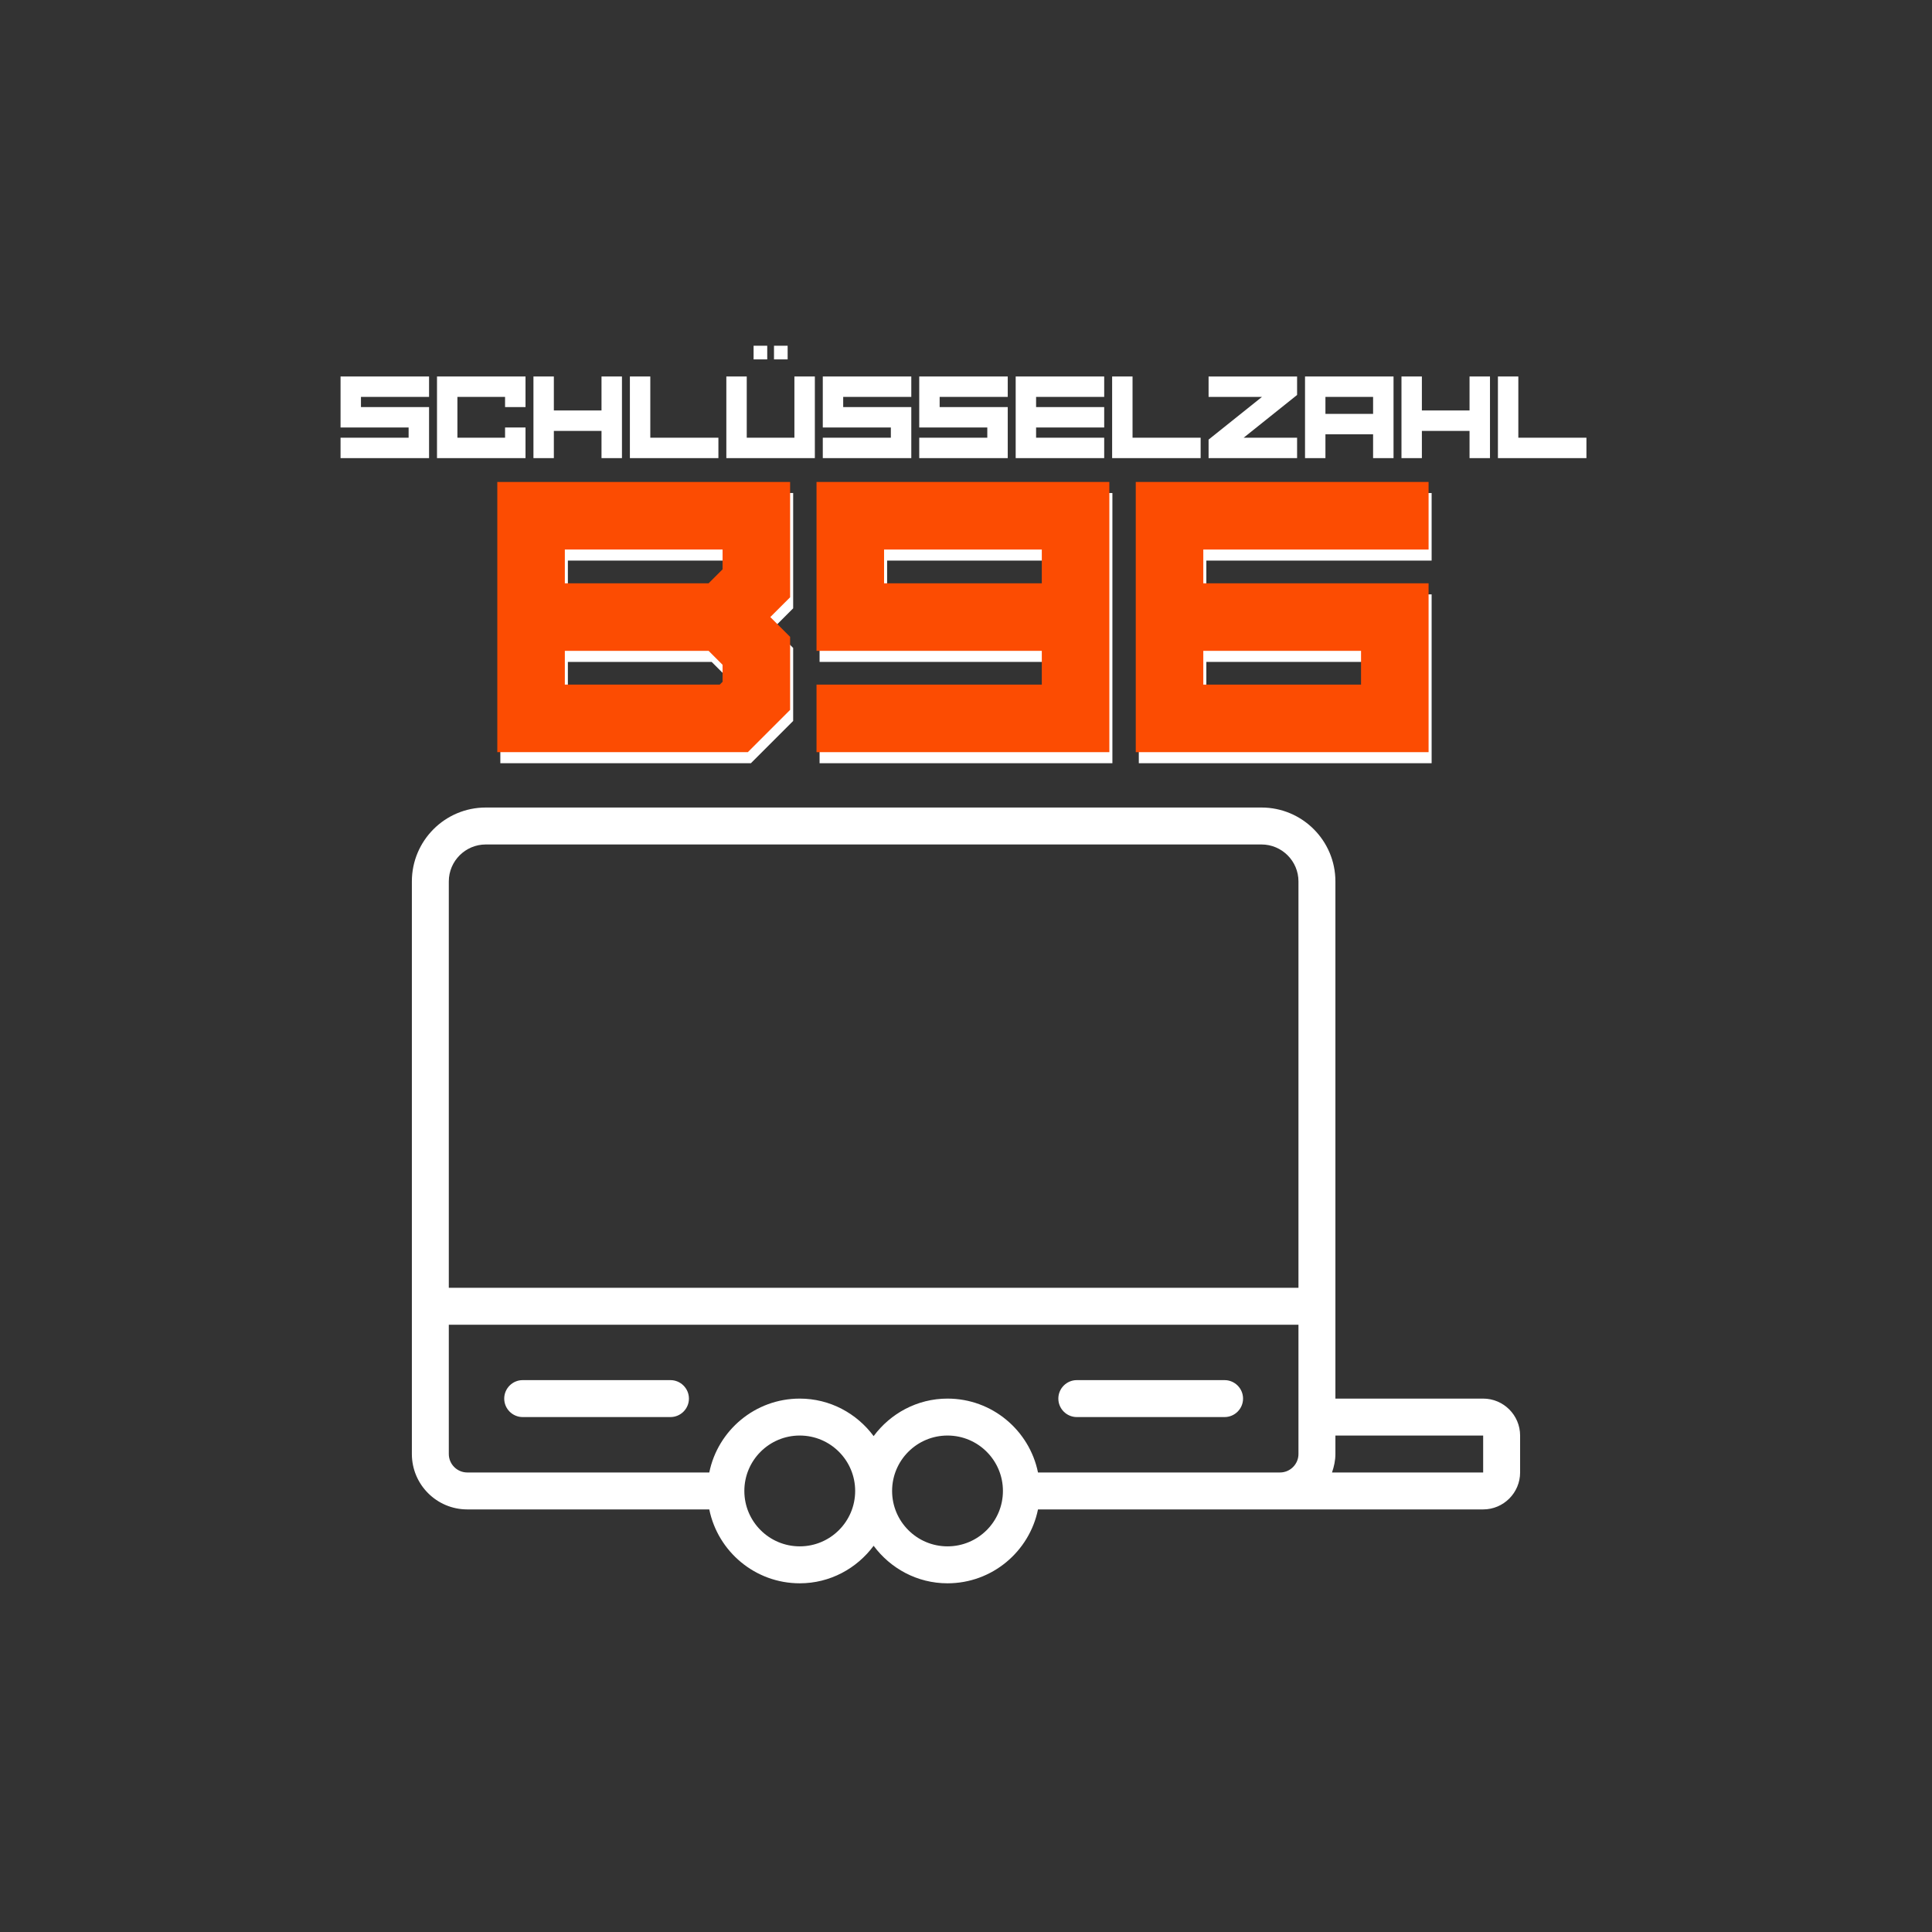
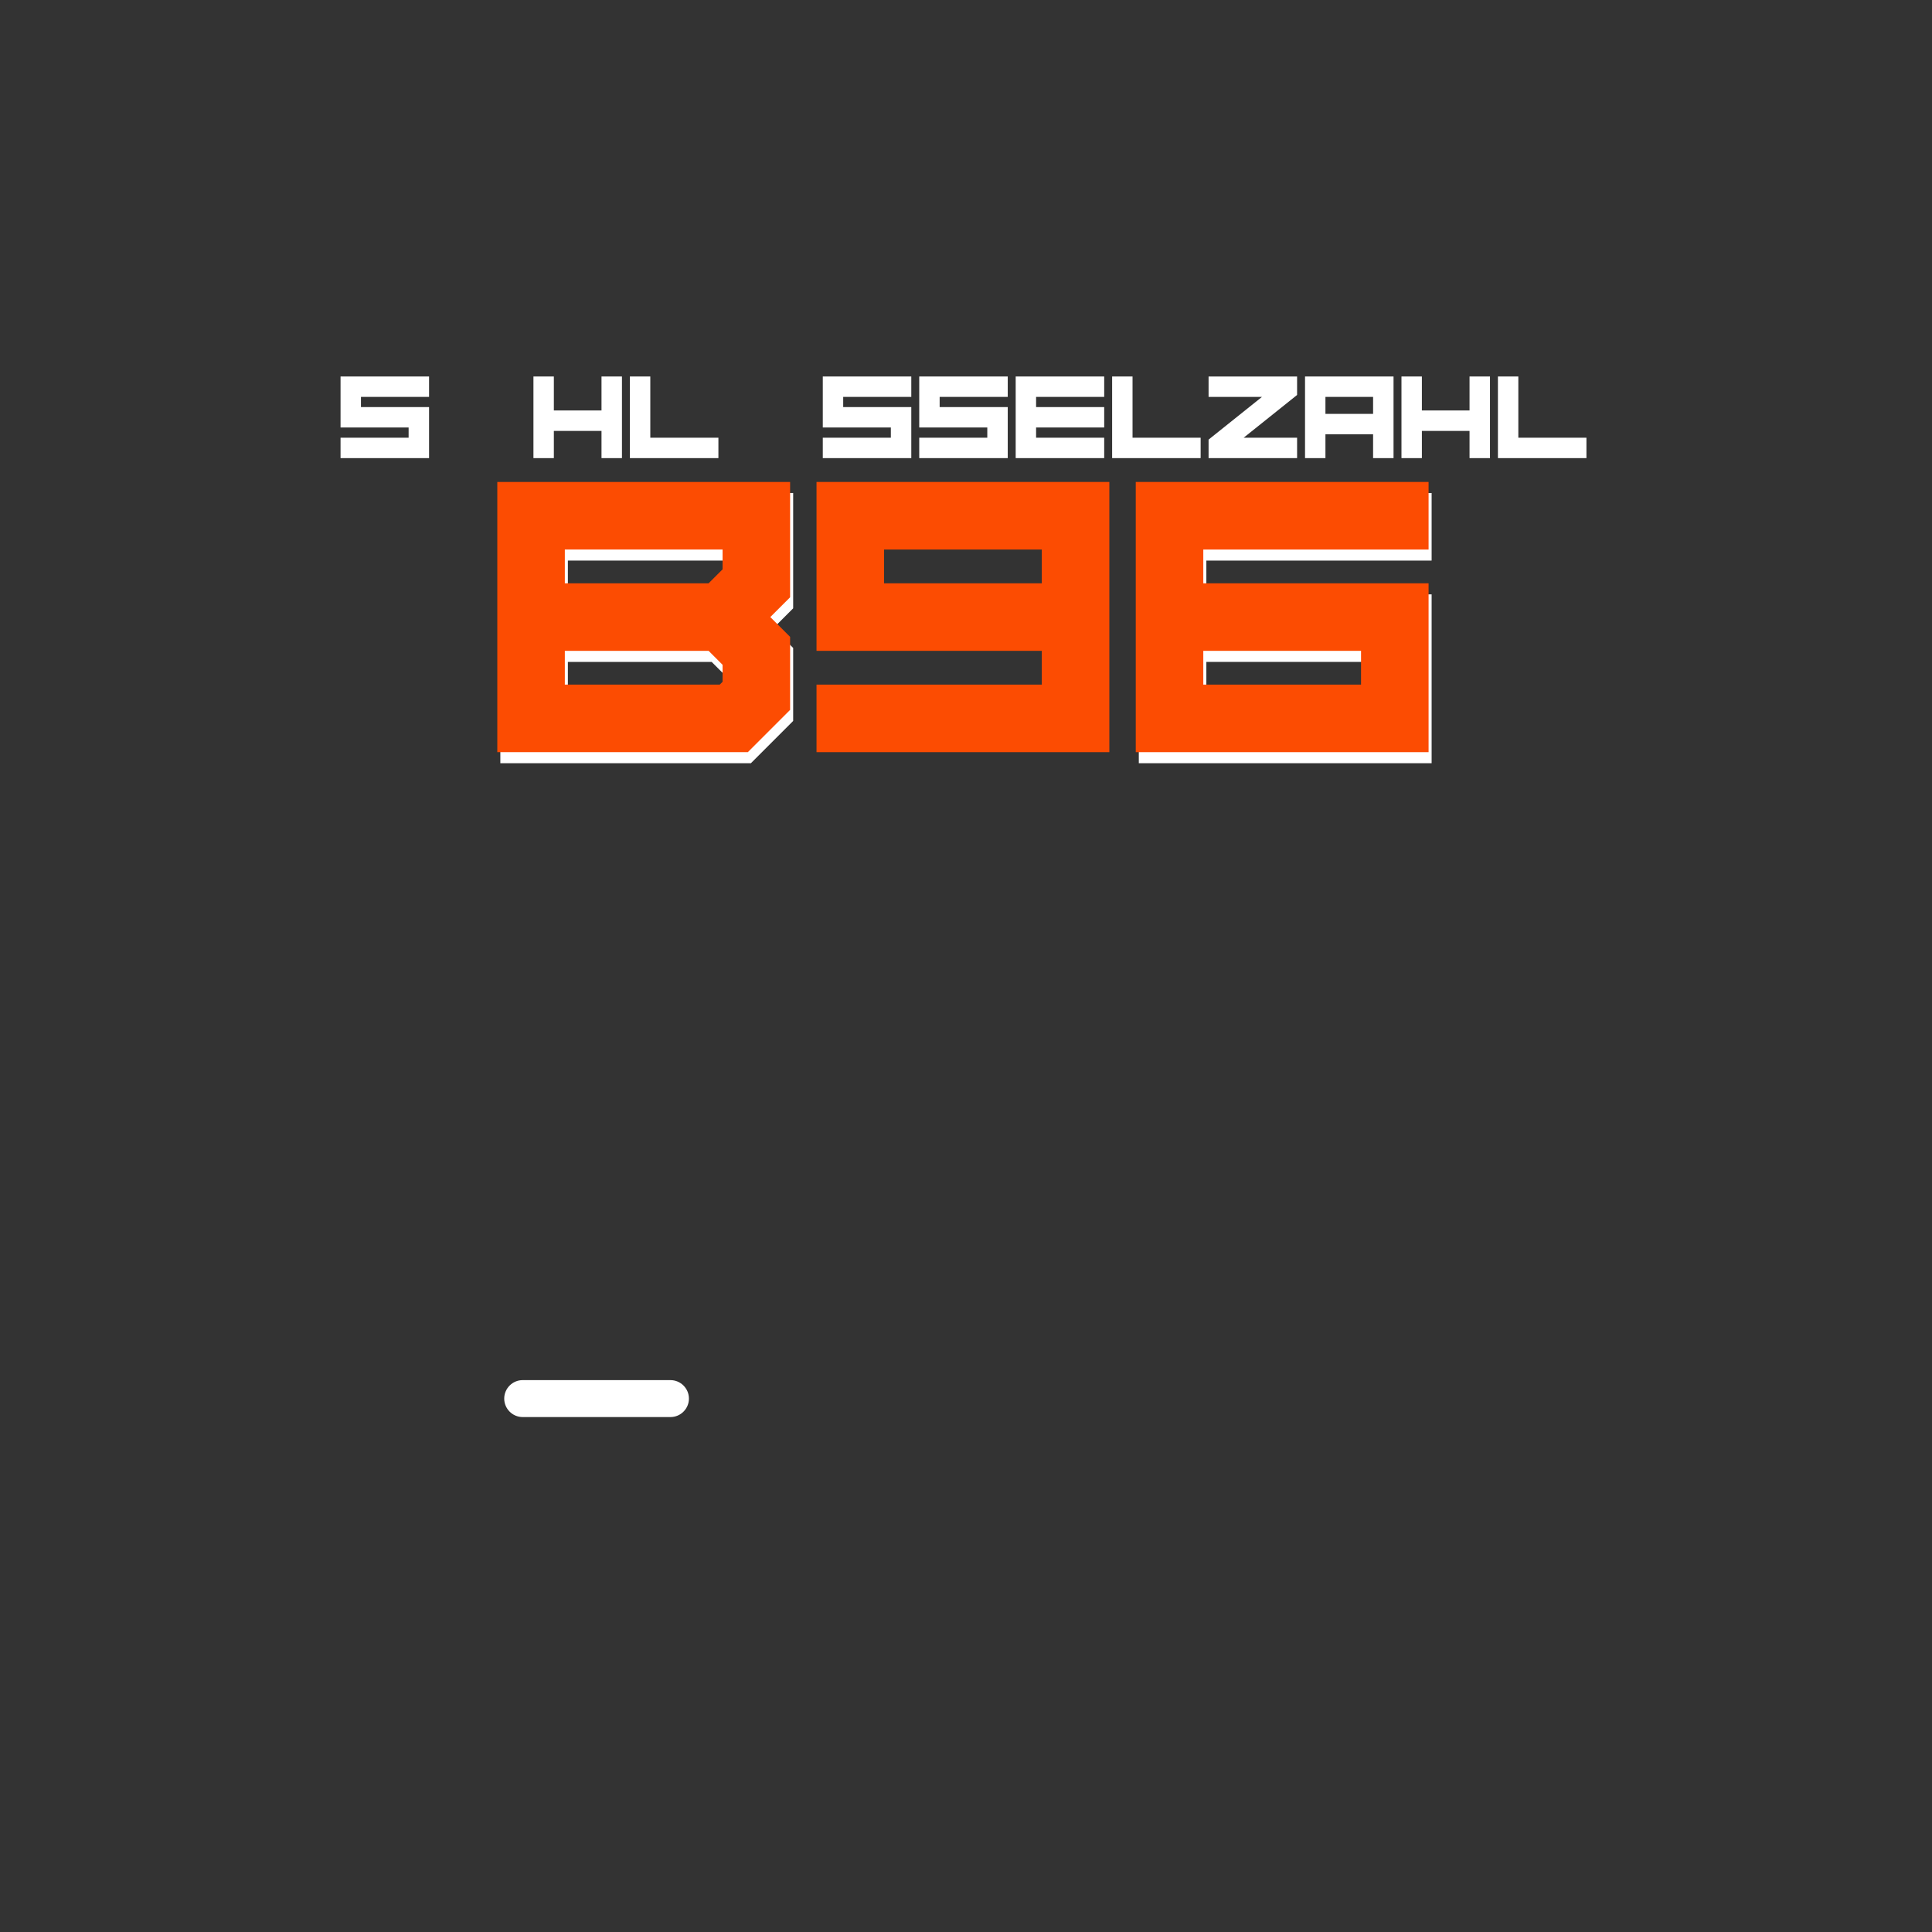
<svg xmlns="http://www.w3.org/2000/svg" width="1000" viewBox="0 0 750 750" height="1000" preserveAspectRatio="xMidYMid meet">
  <rect x="0" y="0" width="750" height="750" fill="#333333" stroke="none" />
  <defs>
    <g />
    <clipPath id="ac999fba3b">
      <path d="M 159.887 313.48 L 590.387 313.48 L 590.387 614.98 L 159.887 614.98 Z M 159.887 313.48 " clip-rule="nonzero" />
    </clipPath>
  </defs>
  <g clip-path="url(#ac999fba3b)">
-     <path fill="#ffffff" d="M 575.762 571.613 L 517.086 571.613 C 517.867 569.344 518.402 566.965 518.402 564.441 L 518.402 557.273 L 575.762 557.273 Z M 402.949 571.613 C 399.613 555.258 385.133 542.934 367.824 542.934 C 356.062 542.934 345.668 548.703 339.145 557.496 C 332.617 548.703 322.227 542.934 310.461 542.934 C 293.152 542.934 278.672 555.258 275.34 571.613 L 181.398 571.613 C 177.445 571.613 174.227 568.391 174.227 564.441 L 174.227 514.25 L 504.062 514.25 L 504.062 564.441 C 504.062 568.391 500.84 571.613 496.891 571.613 Z M 367.824 600.293 C 355.949 600.293 346.312 590.66 346.312 578.785 C 346.312 566.906 355.949 557.273 367.824 557.273 C 379.699 557.273 389.336 566.906 389.336 578.785 C 389.336 590.66 379.699 600.293 367.824 600.293 Z M 310.461 600.293 C 298.586 600.293 288.953 590.66 288.953 578.785 C 288.953 566.906 298.586 557.273 310.461 557.273 C 322.34 557.273 331.973 566.906 331.973 578.785 C 331.973 590.66 322.34 600.293 310.461 600.293 Z M 174.227 342.164 C 174.227 334.266 180.668 327.824 188.566 327.824 L 489.719 327.824 C 497.617 327.824 504.062 334.266 504.062 342.164 L 504.062 499.91 L 174.227 499.91 Z M 575.762 542.934 L 518.402 542.934 L 518.402 342.164 C 518.402 326.34 505.547 313.48 489.719 313.48 L 188.566 313.48 C 172.742 313.48 159.887 326.34 159.887 342.164 L 159.887 564.441 C 159.887 576.32 169.52 585.953 181.398 585.953 L 275.34 585.953 C 278.672 602.312 293.152 614.637 310.461 614.637 C 322.227 614.637 332.617 608.867 339.145 600.07 C 345.668 608.867 356.062 614.637 367.824 614.637 C 385.133 614.637 399.613 602.312 402.949 585.953 L 575.762 585.953 C 583.664 585.953 590.105 579.512 590.105 571.613 L 590.105 557.273 C 590.105 549.375 583.664 542.934 575.762 542.934 " fill-opacity="1" fill-rule="nonzero" />
-   </g>
+     </g>
  <path fill="#ffffff" d="M 260.27 535.762 L 202.906 535.762 C 198.957 535.762 195.738 538.984 195.738 542.934 C 195.738 546.883 198.957 550.102 202.906 550.102 L 260.27 550.102 C 264.219 550.102 267.441 546.883 267.441 542.934 C 267.441 538.984 264.219 535.762 260.27 535.762 " fill-opacity="1" fill-rule="nonzero" />
-   <path fill="#ffffff" d="M 475.379 535.762 L 418.016 535.762 C 414.066 535.762 410.848 538.984 410.848 542.934 C 410.848 546.883 414.066 550.102 418.016 550.102 L 475.379 550.102 C 479.328 550.102 482.551 546.883 482.551 542.934 C 482.551 538.984 479.328 535.762 475.379 535.762 " fill-opacity="1" fill-rule="nonzero" />
  <g fill="#ffffff" fill-opacity="1">
    <g transform="translate(130.655, 177.841)">
      <g>
        <path d="M 35.906 -19.812 L 35.906 0 L 1.547 0 L 1.547 -7.922 L 27.969 -7.922 L 27.969 -11.891 L 1.547 -11.891 L 1.547 -31.688 L 35.906 -31.688 L 35.906 -23.766 L 9.469 -23.766 L 9.469 -19.812 Z M 35.906 -19.812 " />
      </g>
    </g>
  </g>
  <g fill="#ffffff" fill-opacity="1">
    <g transform="translate(168.096, 177.841)">
      <g>
-         <path d="M 35.906 -11.891 L 35.906 0 L 1.547 0 L 1.547 -31.688 L 35.906 -31.688 L 35.906 -19.812 L 27.969 -19.812 L 27.969 -23.766 L 9.469 -23.766 L 9.469 -7.922 L 27.969 -7.922 L 27.969 -11.891 Z M 35.906 -11.891 " />
-       </g>
+         </g>
    </g>
  </g>
  <g fill="#ffffff" fill-opacity="1">
    <g transform="translate(205.536, 177.841)">
      <g>
        <path d="M 35.906 0 L 27.969 0 L 27.969 -10.562 L 9.469 -10.562 L 9.469 0 L 1.547 0 L 1.547 -31.688 L 9.469 -31.688 L 9.469 -18.5 L 27.969 -18.5 L 27.969 -31.688 L 35.906 -31.688 Z M 35.906 0 " />
      </g>
    </g>
  </g>
  <g fill="#ffffff" fill-opacity="1">
    <g transform="translate(242.977, 177.841)">
      <g>
        <path d="M 35.906 -7.922 L 35.906 0 L 1.547 0 L 1.547 -31.688 L 9.469 -31.688 L 9.469 -7.922 Z M 35.906 -7.922 " />
      </g>
    </g>
  </g>
  <g fill="#ffffff" fill-opacity="1">
    <g transform="translate(280.418, 177.841)">
      <g>
-         <path d="M 35.906 -31.688 L 35.906 0 L 1.547 0 L 1.547 -31.688 L 9.469 -31.688 L 9.469 -7.922 L 27.969 -7.922 L 27.969 -31.688 Z M 17.422 -43.625 L 17.422 -38.328 L 12.125 -38.328 L 12.125 -43.625 Z M 25.344 -43.625 L 25.344 -38.328 L 20.047 -38.328 L 20.047 -43.625 Z M 25.344 -43.625 " />
-       </g>
+         </g>
    </g>
  </g>
  <g fill="#ffffff" fill-opacity="1">
    <g transform="translate(317.859, 177.841)">
      <g>
        <path d="M 35.906 -19.812 L 35.906 0 L 1.547 0 L 1.547 -7.922 L 27.969 -7.922 L 27.969 -11.891 L 1.547 -11.891 L 1.547 -31.688 L 35.906 -31.688 L 35.906 -23.766 L 9.469 -23.766 L 9.469 -19.812 Z M 35.906 -19.812 " />
      </g>
    </g>
  </g>
  <g fill="#ffffff" fill-opacity="1">
    <g transform="translate(355.3, 177.841)">
      <g>
        <path d="M 35.906 -19.812 L 35.906 0 L 1.547 0 L 1.547 -7.922 L 27.969 -7.922 L 27.969 -11.891 L 1.547 -11.891 L 1.547 -31.688 L 35.906 -31.688 L 35.906 -23.766 L 9.469 -23.766 L 9.469 -19.812 Z M 35.906 -19.812 " />
      </g>
    </g>
  </g>
  <g fill="#ffffff" fill-opacity="1">
    <g transform="translate(392.741, 177.841)">
      <g>
        <path d="M 35.906 -7.922 L 35.906 0 L 1.547 0 L 1.547 -31.688 L 35.906 -31.688 L 35.906 -23.766 L 9.469 -23.766 L 9.469 -19.812 L 35.906 -19.812 L 35.906 -11.891 L 9.469 -11.891 L 9.469 -7.922 Z M 35.906 -7.922 " />
      </g>
    </g>
  </g>
  <g fill="#ffffff" fill-opacity="1">
    <g transform="translate(430.182, 177.841)">
      <g>
        <path d="M 35.906 -7.922 L 35.906 0 L 1.547 0 L 1.547 -31.688 L 9.469 -31.688 L 9.469 -7.922 Z M 35.906 -7.922 " />
      </g>
    </g>
  </g>
  <g fill="#ffffff" fill-opacity="1">
    <g transform="translate(467.623, 177.841)">
      <g>
        <path d="M 35.906 -7.922 L 35.906 0 L 1.547 0 L 1.547 -7.188 L 22.281 -23.766 L 1.547 -23.766 L 1.547 -31.688 L 35.906 -31.688 L 35.906 -24.516 L 15.156 -7.922 Z M 35.906 -7.922 " />
      </g>
    </g>
  </g>
  <g fill="#ffffff" fill-opacity="1">
    <g transform="translate(505.063, 177.841)">
      <g>
        <path d="M 9.469 -9.25 L 9.469 0 L 1.547 0 L 1.547 -31.688 L 35.906 -31.688 L 35.906 0 L 27.969 0 L 27.969 -9.25 Z M 27.969 -23.766 L 9.469 -23.766 L 9.469 -17.172 L 27.969 -17.172 Z M 27.969 -23.766 " />
      </g>
    </g>
  </g>
  <g fill="#ffffff" fill-opacity="1">
    <g transform="translate(542.504, 177.841)">
      <g>
        <path d="M 35.906 0 L 27.969 0 L 27.969 -10.562 L 9.469 -10.562 L 9.469 0 L 1.547 0 L 1.547 -31.688 L 9.469 -31.688 L 9.469 -18.5 L 27.969 -18.5 L 27.969 -31.688 L 35.906 -31.688 Z M 35.906 0 " />
      </g>
    </g>
  </g>
  <g fill="#ffffff" fill-opacity="1">
    <g transform="translate(579.945, 177.841)">
      <g>
        <path d="M 35.906 -7.922 L 35.906 0 L 1.547 0 L 1.547 -31.688 L 9.469 -31.688 L 9.469 -7.922 Z M 35.906 -7.922 " />
      </g>
    </g>
  </g>
  <g fill="#ffffff" fill-opacity="1">
    <g transform="translate(189.108, 296.28)">
      <g>
        <path d="M 118.797 -104.891 L 118.797 -60.125 L 111.109 -52.438 L 118.797 -44.75 L 118.797 -16.406 L 102.391 0 L 5.125 0 L 5.125 -104.891 Z M 92.578 -27.312 L 92.578 -33.906 L 87.156 -39.328 L 31.344 -39.328 L 31.344 -26.219 L 91.484 -26.219 Z M 92.578 -70.969 L 92.578 -78.656 L 31.344 -78.656 L 31.344 -65.547 L 87.156 -65.547 Z M 92.578 -70.969 " />
      </g>
    </g>
    <g transform="translate(313.034, 296.28)">
      <g>
-         <path d="M 5.125 -39.328 L 5.125 -104.891 L 118.797 -104.891 L 118.797 0 L 5.125 0 L 5.125 -26.219 L 92.578 -26.219 L 92.578 -39.328 Z M 31.344 -78.656 L 31.344 -65.547 L 92.578 -65.547 L 92.578 -78.656 Z M 31.344 -78.656 " />
-       </g>
+         </g>
    </g>
    <g transform="translate(436.96, 296.28)">
      <g>
        <path d="M 5.125 0 L 5.125 -104.891 L 118.797 -104.891 L 118.797 -78.656 L 31.344 -78.656 L 31.344 -65.547 L 118.797 -65.547 L 118.797 0 Z M 31.344 -39.328 L 31.344 -26.219 L 92.578 -26.219 L 92.578 -39.328 Z M 31.344 -39.328 " />
      </g>
    </g>
  </g>
  <g fill="#fc4c02" fill-opacity="1">
    <g transform="translate(187.924, 291.985)">
      <g>
        <path d="M 118.797 -104.891 L 118.797 -60.125 L 111.109 -52.438 L 118.797 -44.75 L 118.797 -16.406 L 102.391 0 L 5.125 0 L 5.125 -104.891 Z M 92.578 -27.312 L 92.578 -33.906 L 87.156 -39.328 L 31.344 -39.328 L 31.344 -26.219 L 91.484 -26.219 Z M 92.578 -70.969 L 92.578 -78.656 L 31.344 -78.656 L 31.344 -65.547 L 87.156 -65.547 Z M 92.578 -70.969 " />
      </g>
    </g>
    <g transform="translate(311.85, 291.985)">
      <g>
        <path d="M 5.125 -39.328 L 5.125 -104.891 L 118.797 -104.891 L 118.797 0 L 5.125 0 L 5.125 -26.219 L 92.578 -26.219 L 92.578 -39.328 Z M 31.344 -78.656 L 31.344 -65.547 L 92.578 -65.547 L 92.578 -78.656 Z M 31.344 -78.656 " />
      </g>
    </g>
    <g transform="translate(435.776, 291.985)">
      <g>
        <path d="M 5.125 0 L 5.125 -104.891 L 118.797 -104.891 L 118.797 -78.656 L 31.344 -78.656 L 31.344 -65.547 L 118.797 -65.547 L 118.797 0 Z M 31.344 -39.328 L 31.344 -26.219 L 92.578 -26.219 L 92.578 -39.328 Z M 31.344 -39.328 " />
      </g>
    </g>
  </g>
</svg>